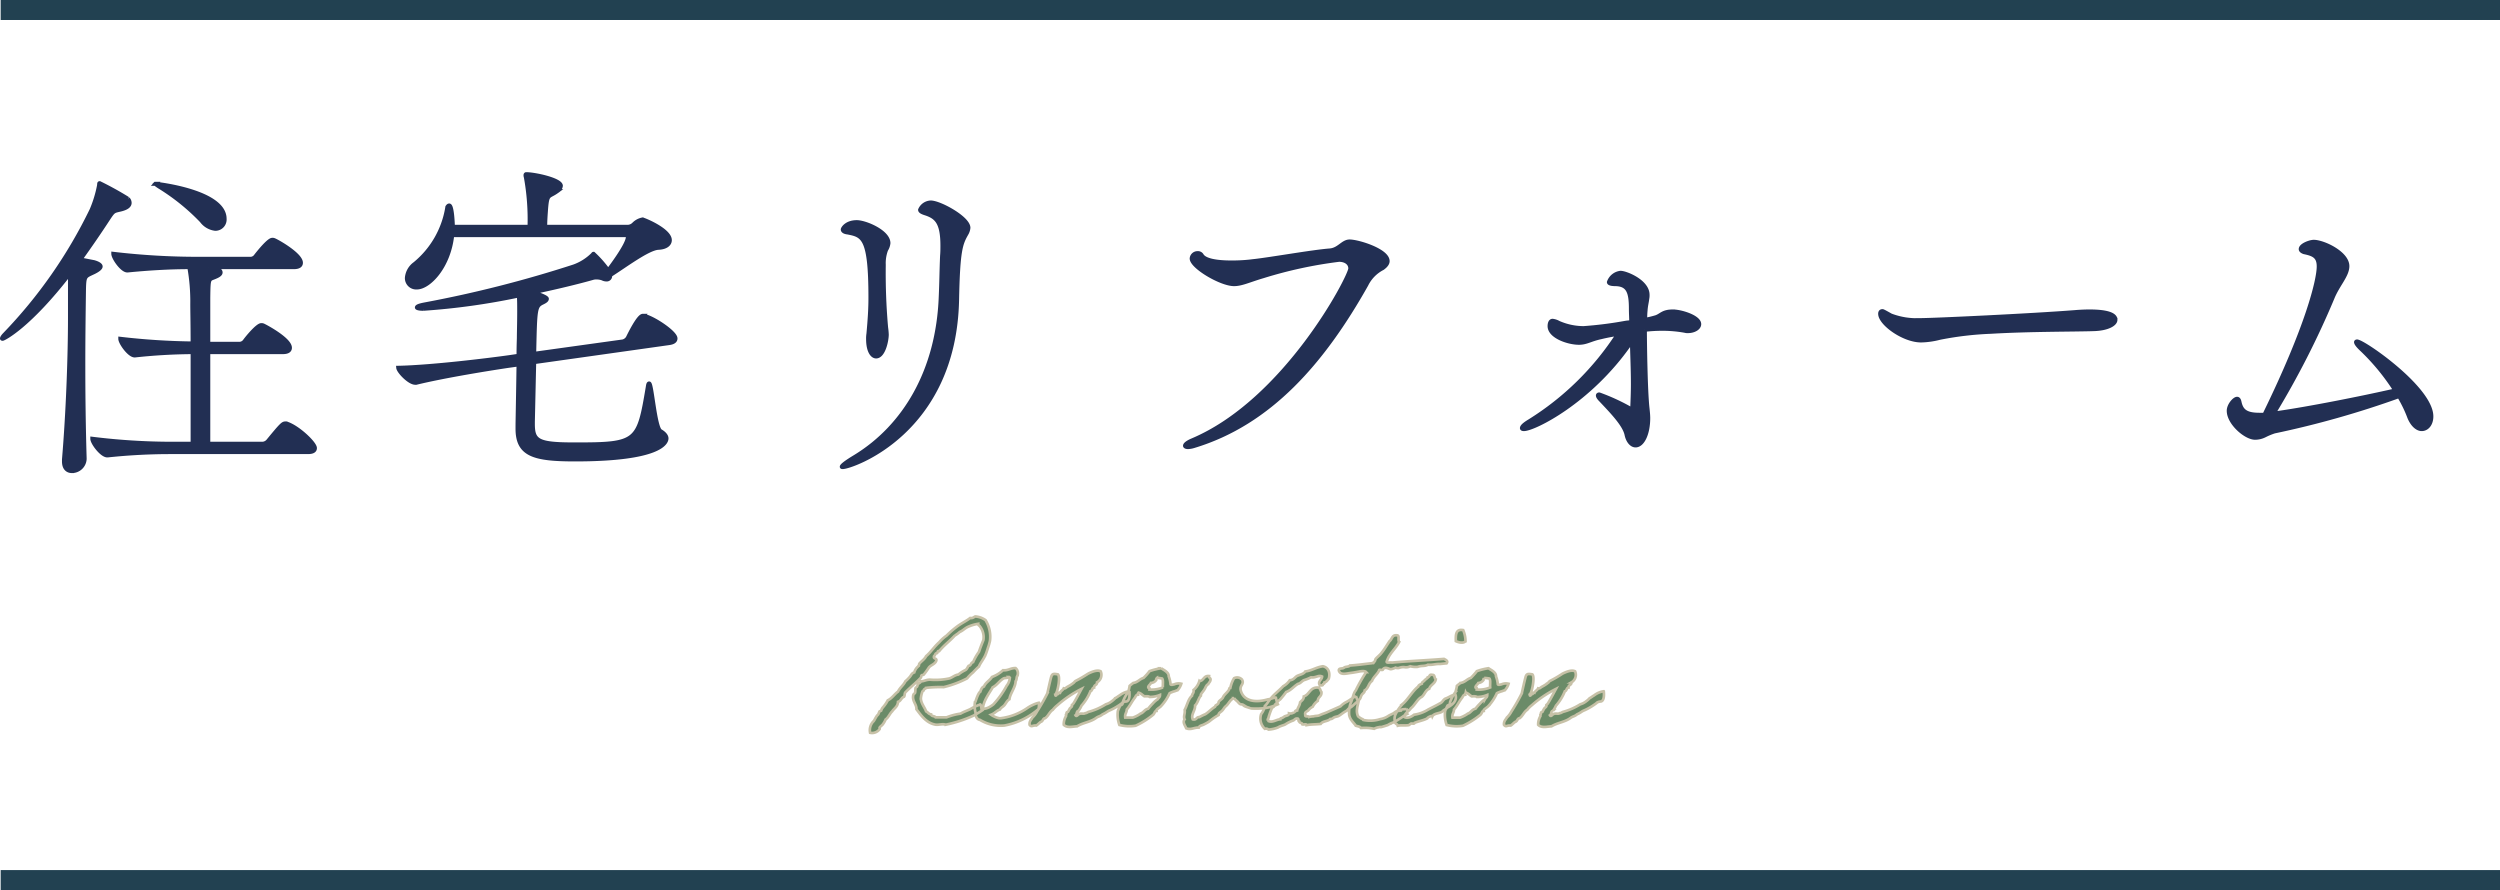
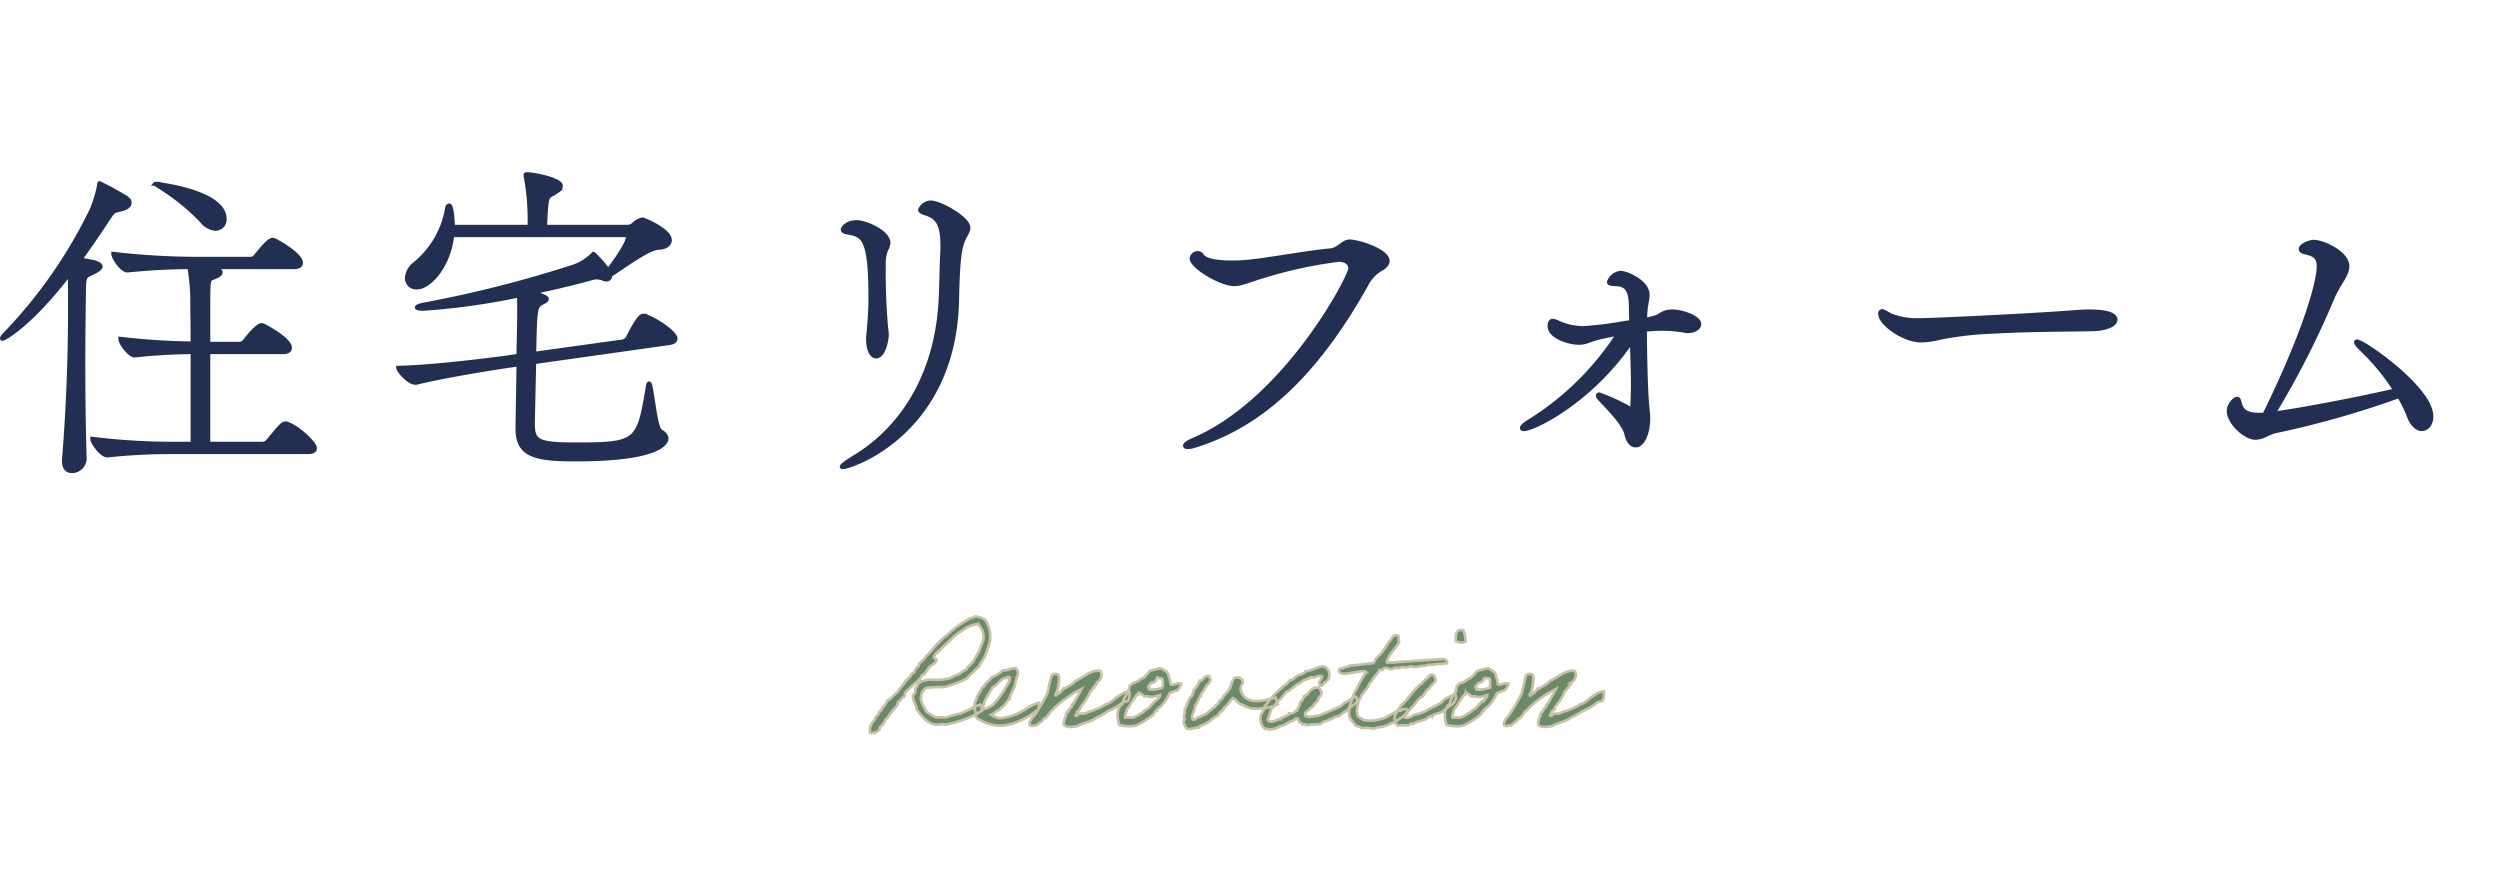
<svg xmlns="http://www.w3.org/2000/svg" width="375.1" height="133.545" viewBox="0 0 375.1 133.545">
  <g id="s2" transform="translate(-48.9 -6.5)">
    <path id="パス_34004" data-name="パス 34004" d="M-144-3.9a.375.375,0,0,0-.25-.05c-.4,0-.55.1-2.6,2.6a1.2,1.2,0,0,1-.85.45h-8.15V-14.65h11.2c.8,0,1.05-.3,1.05-.65,0-1.25-3.65-3.2-4-3.35a.634.634,0,0,0-.3-.05c-.55,0-2.05,1.8-2.45,2.35a1.008,1.008,0,0,1-.75.45h-4.75v-6.9c.05-3.25.05-2.65,1.2-3.2.45-.2.65-.4.65-.6,0-.45-.75-.6-1.8-.8H-143c.8,0,1.05-.3,1.05-.65,0-1.2-3.4-3.15-4-3.4a.634.634,0,0,0-.3-.05c-.55,0-2.1,1.95-2.45,2.4a1.008,1.008,0,0,1-.75.45h-7.95a108.866,108.866,0,0,1-12.7-.75c0,.6,1.3,2.5,2.1,2.5h.05c3.5-.35,6.7-.5,9.25-.5a29.657,29.657,0,0,1,.45,5.65c0,.8.05,3.05.05,5.8a103.619,103.619,0,0,1-10.85-.7c0,.6,1.35,2.5,2.15,2.5h.05a85.173,85.173,0,0,1,8.65-.5V-.9h-3.15a98.07,98.07,0,0,1-11.9-.75c0,.6,1.4,2.5,2.25,2.5h.05a89.762,89.762,0,0,1,9.4-.5h20.65c.85,0,1.05-.3,1.05-.6C-139.85-.95-142.3-3.3-144-3.9Zm-23.9-33.75A47.715,47.715,0,0,0-172.15-40c-.1,0-.05.15-.1.4a18.016,18.016,0,0,1-1.1,3.6A72.256,72.256,0,0,1-186.4-17.3c-.15.15-.4.45-.4.6,0,.05.05.05.1.05.15,0,3.9-1.8,10.1-9.85v6.55c0,5.9-.3,14.25-.9,21.4v.3c0,1.05.55,1.45,1.2,1.45a1.908,1.908,0,0,0,1.9-1.8V1.3c-.15-5.1-.2-9.8-.2-14.2,0-3.95.05-7.65.1-11.2.05-2.05.15-1.9,1.5-2.55.6-.3,1-.6,1-.85,0-.2-.3-.45-1-.65l-2.05-.4c1.4-1.95,2.85-4.05,4.25-6.2.7-1.05.75-1.05,1.6-1.25,1.2-.25,1.55-.65,1.55-1.05A.923.923,0,0,0-167.9-37.65Zm4.15-2.25h-.05a6.964,6.964,0,0,0,.8.55,32.12,32.12,0,0,1,6.15,5,2.993,2.993,0,0,0,2.05,1.2,1.393,1.393,0,0,0,1.4-1.5C-153.4-38.75-163.5-39.9-163.75-39.9Zm73.1,19.8c-.65,0-2.05,2.9-2.25,3.3a1.2,1.2,0,0,1-.75.55l-13.3,1.85c.15-6.9.15-7.15,1.3-7.7.4-.2.6-.35.6-.55,0-.25-1.45-.8-2.2-.95,3.8-.8,7.05-1.6,9.15-2.2a1.7,1.7,0,0,1,.5-.05,2.615,2.615,0,0,1,.9.15,1.331,1.331,0,0,0,.6.15.514.514,0,0,0,.55-.5v-.15c2.15-1.35,5.65-4,7.2-4.1,1.25-.05,1.75-.6,1.75-1.15,0-1.5-3.9-3.1-4.1-3.1a2.506,2.506,0,0,0-1.3.7,1.344,1.344,0,0,1-.9.4h-12.4c0-.75.05-1.55.1-2.25.2-2.9.35-2.1,1.7-3.1a1.087,1.087,0,0,0,.55-.8c0-.9-3.9-1.75-5.2-1.75-.05,0-.1.05-.1.15a.88.88,0,0,0,.05.3,35.658,35.658,0,0,1,.55,7.45h-11.5c0-.25-.1-3.2-.55-3.2-.1,0-.25.1-.3.35a13.78,13.78,0,0,1-4.85,8.4,2.9,2.9,0,0,0-1.2,2.1,1.4,1.4,0,0,0,1.5,1.45c1.8,0,4.8-3.1,5.3-7.85h26.1c.15,0,.25.1.25.3,0,1.15-2.8,4.8-2.95,5a16.458,16.458,0,0,0-2.2-2.5c-.05,0-.05.05-.15.15A7.693,7.693,0,0,1-101-27.5a177.726,177.726,0,0,1-22.4,5.7c-.8.15-1.15.3-1.15.45,0,.1.35.2.95.2a102.768,102.768,0,0,0,14.35-2c.05.75.05,1.6.05,2.45,0,1.6-.05,3.2-.05,3.95,0,.15-.05,1.2-.05,2.65l-1.35.2c-2.8.4-11.65,1.5-16.7,1.6.05.55,1.65,2.25,2.55,2.25h.15c4.3-1.05,11.2-2.15,13.9-2.55l1.45-.2c-.05,3.7-.15,8.75-.15,9.15v.5c0,3.95,2.55,4.6,8.65,4.6,12.7,0,13.7-2.5,13.7-3.15,0-.35-.3-.75-.9-1.1-.85-.5-1.3-7.15-1.7-7.15-.1,0-.15.15-.2.5C-91.3-1.1-91.45-.8-100.85-.8c-5.6,0-6.3-.5-6.3-3.1v-.3l.2-8.95L-86.75-16c.8-.1,1-.4,1-.7C-85.75-17.65-89.55-20.1-90.65-20.1Zm36.5,1.75a93.124,93.124,0,0,1-.35-9.4A5.74,5.74,0,0,1-54.15-30a2.334,2.334,0,0,0,.35-1c0-1.7-3.45-3.15-4.75-3.15-1.55,0-2.1.95-2.1,1.1,0,.25.3.4.75.45,2.3.45,3.4.75,3.4,9.8,0,1.65-.1,3.2-.3,5.4a4.575,4.575,0,0,0-.05.8c0,1.75.6,2.6,1.2,2.6,1.1,0,1.6-2.35,1.6-3.3A10.311,10.311,0,0,0-54.15-18.35ZM-42.1-32.4a2.132,2.132,0,0,0,.3-.9c0-1.45-4.3-3.8-5.65-3.8a1.828,1.828,0,0,0-1.6,1.1c0,.2.25.35.7.5,1.75.55,2.65,1.35,2.65,4.9,0,.45,0,.95-.05,1.5-.1,2.4-.1,3.95-.2,6.1-.4,11.1-5.4,19.5-12.85,24.05-1.5.9-2,1.35-2,1.5,0,.05.05.05.15.05,1.3,0,16.75-5.2,17.15-25.1C-43.35-29.95-42.95-30.9-42.1-32.4Zm57.5,1.15c-1.05,0-1.6,1.25-3,1.35-2.6.2-9.05,1.35-11.45,1.6a24.859,24.859,0,0,1-3.3.2c-2.2,0-4-.3-4.45-1.1a.655.655,0,0,0-.6-.3.876.876,0,0,0-.9.8c0,1.25,4.4,3.85,6.35,3.85,1.15,0,2.2-.55,4.4-1.2A65.391,65.391,0,0,1,13.8-28.5c1.05,0,1.7.55,1.7,1.3C15.5-26,5.8-7.3-8.25-1.4c-.7.3-1.05.6-1.05.8,0,.1.15.2.45.2A3.373,3.373,0,0,0-8-.55C3.45-4,11.4-13.2,17.9-24.75a5.537,5.537,0,0,1,2.45-2.5c.55-.4.75-.75.75-1.05C21.1-29.9,16.65-31.25,15.4-31.25Zm48.5,10.5c-1.5,0-1.7.55-2.5.85a15.461,15.461,0,0,1-1.65.4,11.761,11.761,0,0,1,.05-1.4c.05-.75.2-1.25.25-1.75a2.434,2.434,0,0,0,.05-.6c0-2-3.25-3.3-4.05-3.3a2.111,2.111,0,0,0-1.75,1.4c0,.1.1.3,1,.3,1.9.05,2.3,1.2,2.3,3.7,0,.65.05,1.35.05,2-.3.05-.55.05-.85.1a57.239,57.239,0,0,1-6.3.8,9.381,9.381,0,0,1-3.75-.8,2.382,2.382,0,0,0-.9-.3c-.35,0-.45.45-.45.8,0,1.55,2.8,2.5,4.4,2.5,1.15,0,1.7-.5,3.35-.85.8-.2,1.65-.35,2.55-.5A42.606,42.606,0,0,1,42.4-4.3c-.75.45-1.15.8-1.15,1.05q0,.15.3.15c1.5,0,9.85-4.1,15.9-12.8a2.774,2.774,0,0,1,.3-.4c.05,2.15.15,4.3.15,6.45,0,1.2-.05,2.45-.1,3.65a.185.185,0,0,1-.1.15A30.381,30.381,0,0,0,52.85-8.3c-.1,0-.2.05-.2.15,0,.15.1.35.45.7,1.65,1.75,3.55,3.7,3.85,5.2.2.95.75,1.6,1.35,1.6,1.05,0,1.9-1.75,1.9-4.1,0-.45-.05-.9-.1-1.4-.3-2.5-.4-9.95-.4-11.85a23.331,23.331,0,0,1,2.6-.15,19.109,19.109,0,0,1,3.4.3,1.384,1.384,0,0,0,.45.05c.9,0,1.7-.45,1.7-1.05C67.85-19.9,65.15-20.75,63.9-20.75Zm66.4,1.25c0-1.15-2.65-1.25-3.9-1.25-.8,0-1.6.05-2.2.1-6.35.5-21.15,1.2-23.2,1.2a10.855,10.855,0,0,1-4.4-.7c-1.15-.65-1.2-.65-1.25-.65-.2,0-.35.1-.35.4,0,1.45,3.5,4,6.15,4a12.16,12.16,0,0,0,2.8-.4,48.8,48.8,0,0,1,7.65-.9c5.95-.35,12.65-.3,15.45-.4C129-18.15,130.3-18.8,130.3-19.5Zm36.25,3.25c-.1,0-.15.05-.15.1,0,.2.3.6.9,1.15a32.863,32.863,0,0,1,5,6.1c-5.25,1.2-13.15,2.75-17.75,3.4a2.126,2.126,0,0,1-.55.1,130.693,130.693,0,0,0,8.85-17.35c.8-2,2.25-3.4,2.25-4.8,0-1.95-3.6-3.65-5.05-3.65-.55,0-1.95.5-1.95,1.1,0,.25.35.4.5.45,1.45.3,2.2.65,2.2,2.15,0,2.05-1.7,9.05-8.1,22.15l-.05.1h-.75c-1.95,0-2.65-.55-2.95-1.75-.05-.2-.1-.65-.4-.65-.4,0-1.25.95-1.25,1.8,0,1.85,2.55,4.05,3.95,4.05a3.265,3.265,0,0,0,1.45-.35,10.03,10.03,0,0,1,1.45-.6,140.15,140.15,0,0,0,18.7-5.3,18.762,18.762,0,0,1,1.55,3.2c.5,1.2,1.25,1.75,1.85,1.75.8,0,1.45-.75,1.45-1.9C177.7-9.2,167.5-16.25,166.55-16.25Z" transform="translate(236 73.982)" fill="#222f53" stroke="#222f53" stroke-width="0.6" />
    <path id="パス_34005" data-name="パス 34005" d="M-37.11-3.358a6.7,6.7,0,0,0-1.426.667c-.483.23-.989.391-1.449.667a9.283,9.283,0,0,0-2.093.552h-1.656c-.138-.23-.621-.115-.667-.437-.368-.046-.483-.322-.759-.46-.184-.575-.782-1.2-.782-1.978a4.5,4.5,0,0,1,.23-.989c.046-.092.207-.092.207-.23.023-.138.322-.23.345-.322A17.588,17.588,0,0,1-42.515-6,15.368,15.368,0,0,0-39-7.314a5.515,5.515,0,0,1,.9-.9,10.445,10.445,0,0,1,.874-.874c.207-.552.69-1.058.989-1.771a9.919,9.919,0,0,0,.345-.989,8.257,8.257,0,0,0,.322-1.1,4.754,4.754,0,0,0-.667-3.105,3,3,0,0,0-1.541-.552c-.23.092-.368.3-.759.23-.6.46-1.288.782-1.886,1.219a13.9,13.9,0,0,0-1.656,1.426,5.661,5.661,0,0,0-1.1.989c-.736.644-1.242,1.472-1.978,2.093-.23.483-.69.736-1.012,1.127-.046.069-.046.253-.092.322a.277.277,0,0,0-.115.115,1.778,1.778,0,0,0-.552.874c-.414.138-.46.437-.667.667a6.087,6.087,0,0,1-.667.667c-.276.6-.828.943-1.1,1.541-.552.391-.9,1.012-1.541,1.311A5.217,5.217,0,0,1-51.693-2.9a1.485,1.485,0,0,0-.207.437c-.023.023-.207.069-.23.092-.092.161-.161.391-.207.46a1.912,1.912,0,0,0-.345.437c-.138.23-.207.391-.322.552A1.9,1.9,0,0,0-53.556.851,1.4,1.4,0,0,0-52.129.3c.046-.046-.023-.184,0-.23.069-.138.368-.345.437-.437a3.141,3.141,0,0,0,.46-.782c.437-.3.6-.851.989-1.219.3-.46.828-.69.874-1.426.437-.115.483-.621.9-.759.138-.161.069-.529.207-.667.736-.759,1.7-1.518,2.323-2.208.069-.092.023-.253.115-.345.069-.069.253-.023.322-.115a11.7,11.7,0,0,0,.782-1.081c.322-.368.92-.483,1.1-1.012.092-.414-.483-.184-.345-.667.161-.092.161-.368.345-.437.276.046.092-.414.437-.322.69-.874,1.587-1.495,2.323-2.323a4.581,4.581,0,0,0,.759-.552c.46-.184.759-.552,1.219-.759a5.776,5.776,0,0,1,1.541-.46c-.023.207.138.23.23.345a2.653,2.653,0,0,1,.552,2.093c-.23.575-.46,1.15-.667,1.771A7.671,7.671,0,0,0-38.1-9.752c-.345.069-.3.529-.667.552-.184.207-.253.552-.552.667a4.88,4.88,0,0,0-.989.644c-.552.069-.851.414-1.334.575a9.786,9.786,0,0,1-2.76.207c-.713-.069-1.035.253-1.541.23-.023.207-.322.276-.437.437-.092.115-.046.207-.115.322-.046.115-.184.161-.23.23-.069.184-.023.529-.092.759-.023.046-.207.184-.23.23-.3.943.506,1.472.437,2.208.713.943,1.5,2.093,2.875,2.323.506.069.966-.161,1.541,0A19,19,0,0,0-38.1-1.7a13.115,13.115,0,0,0,1.311-.782C-36.834-2.507-36.9-3.657-37.11-3.358Zm8.9-.3a3.924,3.924,0,0,0-.874.3,5.512,5.512,0,0,0-.874.483,8.99,8.99,0,0,1-4,1.541h-.23a3.28,3.28,0,0,1-1.219-.529c.529-.184.805-.6,1.334-.782.138-.3.46-.391.667-.644s.437-.736.759-.9c.069-.8.92-1.794.92-2.691.184-.207.138-.6.23-.759.046-.092.092-.046.092-.23a1.007,1.007,0,0,0-.322-.989c-.759-.023-1.081.391-1.886.322a5.008,5.008,0,0,1-1.656,1.012c-.322.529-.943.8-1.2,1.426-.322.115-.437.46-.552.782-.276.115-.644,1.219-.713,1.449,0,.069-.092.115-.092.115a3.543,3.543,0,0,0,.092,1.564c-.046.414.138,1.035.667,1.1a5.971,5.971,0,0,0,3.657.851,10.867,10.867,0,0,0,5.129-2.484A4.668,4.668,0,0,0-28.209-3.657Zm-4.508-3.864c.092,0,.092.138.115.207a2.07,2.07,0,0,1-.46,1.1,13.635,13.635,0,0,1-2,2.806,4.774,4.774,0,0,1-.667.437,2.019,2.019,0,0,1-.9.23c.023-1.173,1.058-2.484,1.472-3.243.621-.276.989-.966,1.656-1.334C-33.316-7.406-33.017-7.314-32.717-7.521Zm16.974,3.91c.023-.092.391-.23.6-.23.345-.023.6-.46.483-1.541a2.991,2.991,0,0,0-1.449.621c-.161.069-.483.345-.667.414a3.309,3.309,0,0,1-.575.506,2.335,2.335,0,0,1-.828.414A9.554,9.554,0,0,1-20.735-2.3c-.253.069-.253.184-.552.207-.184.161-.552,0-.782.092-.253-.023-.483.529-.667.23.23-.138.115-.621.437-.667a3.687,3.687,0,0,0,.46-.782A7.3,7.3,0,0,0-20.5-5.382c.3-.069.23-.506.552-.552-.023-.437.483-.345.437-.782a1.305,1.305,0,0,0,.552-1.656c-.552-.3-1.495.161-1.886.345a17.506,17.506,0,0,1-1.886,1.1c-.115.069-.23.253-.345.322a5.437,5.437,0,0,1-.874.552c-.207.115-.3.3-.552.23-.115.276-.437.368-.552.667-.3-.092-.161.207-.368.207-.161-.046-.276.437-.345.115h.115c0-.115.161-.161,0-.23.276-.46.667-2.484.276-2.852-.552-.092-.805-.138-.966.253-.115.276-.529,2.208-.621,2.6a28.335,28.335,0,0,1-1.564,2.737,3.148,3.148,0,0,1-.667.874c-.184.345-.483.552-.437,1.1.3.414.437.046,1.012.115.253-.161.437-.391.667-.552.345-.069.3-.529.667-.552.483-.345.644-.943,1.15-1.265a3.918,3.918,0,0,1,.69-.69,16.877,16.877,0,0,1,3.611-2.438c-.276.506-.989,1.863-1.219,2.185a1.09,1.09,0,0,1-.23.23c-.023.023.023.184,0,.207-.092.138-.253.23-.322.345a3.784,3.784,0,0,0-.23.437c-.046.092-.184.046-.207.115-.092.138,0,.23-.115.322-.046.023.023.184,0,.23a2.4,2.4,0,0,0-.345,1.311c.506.529,1.357.253,2,.23.9-.552,1.955-.621,2.806-1.219.414-.322.621-.23,1.012-.575.621-.276.713-.46,1.1-.6A9.518,9.518,0,0,0-15.744-3.611Zm.9-1.633a5.321,5.321,0,0,0-.759,1.38c-.069.138-.023.3-.115.437-.046.092-.276.138-.322.23a8.034,8.034,0,0,0-.345.782,4.543,4.543,0,0,0,.23,2.093,6.009,6.009,0,0,0,2.438.115,12.258,12.258,0,0,0,2.645-1.656c.276-.3.184-.506.46-.552-.069-.207.506-.529.644-.667A6.8,6.8,0,0,0-8.636-5.06c0-.023.046-.069.414-.207.345-.138.115-.023.483-.161.184-.069.276-.092.322-.115a2.525,2.525,0,0,0,.552-.966,1.66,1.66,0,0,0-.943.046c-.322.115-.023.023-.345.092-.184.046-.3,0-.322-.046a4.715,4.715,0,0,0-.276-1.2c.023-.644-.759-.943-1.127-1.219a9.247,9.247,0,0,0-1.748.437,9.4,9.4,0,0,1-.9,1.012c-.6.184-.874.667-1.541.759a5.722,5.722,0,0,0-.552.437A5.147,5.147,0,0,1-14.846-5.244Zm4.324-2.139a4.28,4.28,0,0,1,.782.092c.207.276.069.9.115,1.334a4.413,4.413,0,0,1-2,.322c.046-.207-.092-.391-.115-.207-.3-.23.253-.552.322-.782a1.038,1.038,0,0,0,.782-.437C-10.683-7.245-10.545-7.245-10.522-7.383Zm-2.76,2.208c.368.092.575.368.874.552.3,0,.621-.046.782.092a3.87,3.87,0,0,0,1.564-.3c0,.368-.184.368-.345.644a3.513,3.513,0,0,0-.759.667,6.851,6.851,0,0,0-.667.759c-.437.069-.644.46-.989.667-.138.069-.138.023-.23.115a4.485,4.485,0,0,1-1.1.552h-1.127c-.092-.575.23-.736.23-1.219.437-.483.759-1.2,1.219-1.771.115-.161.161-.414.437-.437C-13.443-5.037-13.305-5.037-13.282-5.175Zm20.608.759c0-.115-.851.23-1.219.253-1.794.529-3.657.322-4.071-1.4-.115-.782.552-.851.23-1.541a.99.99,0,0,0-1.219-.23A4.527,4.527,0,0,0,.494-5.888c-.207,0-.138.184-.23.322-.276.437-.69.667-.874,1.1-.138.322-.644.483-.667.782,0,.23-.368.368-.437.437-.046.046-.046.161-.115.207-.529.322-.92.782-1.426,1.1a8.132,8.132,0,0,0-.9.437c-.483-.023-.391.483-.989.345-.322-.736.391-1.288.345-2.093.414-.368.552-1.2.874-1.449.023-.023-.023-.184,0-.207.161-.276.391-.506.552-.782s.253-.621.552-.759c.092-.207.276-.345.322-.552.138-.414-.276-.322-.207-.667-.828-.092-.759.713-1.449.759a2.72,2.72,0,0,1-.874,1.334c.092.46-.207.529-.23.874-.575.483-.713,1.4-1.1,2.116.092.6-.23.966,0,1.426-.368.437.115.989.23,1.334C-5.417.46-4.98.046-4.244.069c.115-.322.529-.322.759-.46A8.552,8.552,0,0,0-2.7-.828a9.879,9.879,0,0,1,1.426-.989c0-.345.391-.46.552-.667.207-.207.3-.483.552-.667.437-.368.621-.989,1.219-1.2a2.617,2.617,0,0,0,.437.437c.115.092.276.322.437.437.138.092.345.046.46.115-.023,0,.092.092.092.115.276.23.736.253,1.012.437A11.4,11.4,0,0,0,5.67-2.852a7.267,7.267,0,0,0,1.955-.575A3.9,3.9,0,0,1,7.325-4.416Zm12.006-.253c-.529.3-.92.621-1.38.874a3.126,3.126,0,0,0-.92.667c-.667.3-1.311.575-1.978.874-.345.161-.759.276-1.1.437-.345.184-.621.092-.989.207a3.11,3.11,0,0,0-.667.092c-.069-.207-.667.069-.552-.322-.161-.437.276-.506.437-.667a1.953,1.953,0,0,1,.667-.552,2.331,2.331,0,0,1,.759-.874c.023-.621.621-.644.552-1.334C14-5.451,14-5.819,13.72-5.934,12.432-6.049,12.409-4.9,11.512-4.6c0,.46-.322.621-.552.874-.046.506-.345.759-.437,1.219-.345-.046-.3.3-.552.322A.862.862,0,0,1,9.3-2.07c.023.345-.46.345-.667.46-.115.069-.184.138-.322.207-.138.092-.322.023-.322.23-.621.023-1.219.6-1.886.207a9.988,9.988,0,0,1,.667-1.978c.322-.046.345-.391.552-.552s.276-.46.552-.552a12.706,12.706,0,0,0,.989-1.219c.736-.253,1.15-.851,1.771-1.219.368-.069.552-.368.874-.552a6.484,6.484,0,0,0,1.1-.437c.713.115,1.1-.391,1.656-.115-.023.506-.736.759-.322,1.334.161-.023.414.046.437-.115,0-.161.276-.092.23-.322.322-.092.46-.345.644-.552.276-.92-.069-1.725-.874-1.886-.989.138-1.633.644-2.645.782-.23.391-.782.46-1.219.667-.368.207-.529.621-1.1.644a2.863,2.863,0,0,1-.989.9C7.832-5.5,7.1-4.968,6.544-4.278c-.322.345-.529.805-.874,1.1a2.715,2.715,0,0,1-.552,1.219A2.108,2.108,0,0,0,5.67.253a.6.6,0,0,1,.552.115A4.508,4.508,0,0,0,7.648.046c.345-.23.943-.345,1.1-.46a5.473,5.473,0,0,1,1.1-.552c.253-.046.345-.368.667-.322.3-.046.115.414.322.437.023.276.437.161.46.437.184.069.644-.115.644.115.759-.138,1.311-.092,2.116-.184.322-.46,1.035-.345,1.426-.736.276.023.322-.092.552-.23.207-.115.46-.115.667-.207.391-.207.69-.506,1.081-.713s.3-.368.69-.552c.368-.184.805-.759,1.2-.966C19.608-3.864,19.332-4.669,19.332-4.669Zm7.59,1.955c-.322.046-.736-.023-.851.23a6.741,6.741,0,0,0-.667.115c-.207.092-.345.253-.529.345-.023,0-.621.3-.644.322a3.046,3.046,0,0,1-1.265.506,4.852,4.852,0,0,1-2.553.115c-.023-.023,0-.092-.092-.115a2.214,2.214,0,0,1-.667-.437c-.391-.851-.023-1.564.115-2.438.276-.161.276-.529.437-.759.138-.23.46-.368.437-.667.6-.368.552-1.035,1.1-1.426.253-.69.851-1.012,1.1-1.656.161-.069.575.115.552-.115.391-.46.943.046,1.219,0a2.846,2.846,0,0,0,.667-.23.786.786,0,0,0,.644,0c.759-.23.805.138,1.564-.207a3.188,3.188,0,0,0,1.1.092c.621-.23,1.058-.046,1.541-.322.713.069,1.127-.138,1.771-.115-.023.023.46-.046,1.035-.092.276-.345-.115-.529-.391-.667-2.553.207-5.267.322-7.82.552-.23-.069-.736.115-.782-.115.368-1.265,1.334-1.909,1.886-2.99-.253-.207.115-.989-.345-.989-.759-.092-.713.6-1.1.874-.414.6-.759,1.219-1.219,1.771-.23.322-.713.69-.874.9-.069.092-.046.23-.115.322a.787.787,0,0,1-.437.322c-1.1.115-2.162.276-3.312.345-.161.23-.667.138-.874.322-.207.207-.828,0-.782.437.23.759,1.173.414,1.886.345.506-.069,1.058-.184,1.311-.23.345-.046.736-.069.9.115A24.554,24.554,0,0,0,19.309-5.5c-.322.3-.483,1.311-.759,1.886a4.225,4.225,0,0,0-.23,1.748c.115.782.713,1.2.989,1.656.3.092.644.115.782.345a6.74,6.74,0,0,1,1.978.115,1.922,1.922,0,0,1,.667-.23c.483-.115.115.046.46-.046.207-.046.621-.184.759-.23.276-.069.3-.161.437-.207a2.184,2.184,0,0,1,.483-.207,6.264,6.264,0,0,0,.989-.575c.368-.184.621-.483,1.173-.736C26.83-2.231,27.267-2.438,26.922-2.714Zm5.428.322c.184-.207.552-.322.713-.552,1.035-.529,1.449-1.219,1.2-1.932-.575.046-1.035.46-1.518.6-.391.23-.391.552-.851.736-.6.345-1.15.6-1.748.92a5.408,5.408,0,0,1-2.093.759c-.3.253-.989.644-1.449.345.092-.69.713-.851.989-1.334.506-.322,1.035-1.449,1.61-1.679.437-.322.552-1.012,1.127-1.219.184-.621.874-.736.989-1.426-.253-.161-.092-.713-.552-.667-.414-.115-.345.23-.552.322a5.319,5.319,0,0,1-.552.46c-.092.23-.414.23-.437.552-.23.092-.483.184-.552.437-.759.552-1.564,1.955-2.277,2.553a6.088,6.088,0,0,0-1.15,1.656,1.738,1.738,0,0,0-.069,1.012c-.023.368.368.345.437.644.483-.115,1.081,0,1.656-.092.046-.023.276-.207.322-.23.23-.069.437.138.552-.115.6-.253,1.334-.368,1.886-.667.023-.138.736-.483.782-.322C31.062-2.116,32.051-2.047,32.35-2.392ZM34.328-12.9c.368.184,1.15.391,1.449,0a4.406,4.406,0,0,0-.345-1.656C34.3-14.766,34.3-13.846,34.328-12.9Zm-.069,7.659a5.321,5.321,0,0,0-.759,1.38c-.069.138-.023.3-.115.437-.046.092-.276.138-.322.23a8.034,8.034,0,0,0-.345.782,4.543,4.543,0,0,0,.23,2.093,6.009,6.009,0,0,0,2.438.115A12.258,12.258,0,0,0,38.03-1.863c.276-.3.184-.506.46-.552-.069-.207.506-.529.644-.667A6.8,6.8,0,0,0,40.468-5.06c0-.023.046-.069.414-.207.345-.138.115-.023.483-.161.184-.069.276-.092.322-.115a2.525,2.525,0,0,0,.552-.966,1.66,1.66,0,0,0-.943.046c-.322.115-.023.023-.345.092-.184.046-.3,0-.322-.046a4.714,4.714,0,0,0-.276-1.2c.023-.644-.759-.943-1.127-1.219a9.247,9.247,0,0,0-1.748.437,9.4,9.4,0,0,1-.9,1.012c-.6.184-.874.667-1.541.759a5.722,5.722,0,0,0-.552.437A5.147,5.147,0,0,1,34.258-5.244Zm4.324-2.139a4.28,4.28,0,0,1,.782.092c.207.276.069.9.115,1.334a4.413,4.413,0,0,1-2,.322c.046-.207-.092-.391-.115-.207-.3-.23.253-.552.322-.782a1.038,1.038,0,0,0,.782-.437C38.421-7.245,38.559-7.245,38.582-7.383Zm-2.76,2.208c.368.092.575.368.874.552.3,0,.621-.046.782.092a3.87,3.87,0,0,0,1.564-.3c0,.368-.184.368-.345.644a3.513,3.513,0,0,0-.759.667,6.851,6.851,0,0,0-.667.759c-.437.069-.644.46-.989.667-.138.069-.138.023-.23.115a4.485,4.485,0,0,1-1.1.552H33.821c-.092-.575.23-.736.23-1.219.437-.483.759-1.2,1.219-1.771.115-.161.161-.414.437-.437C35.661-5.037,35.8-5.037,35.822-5.175ZM55.441-3.611c.023-.092.391-.23.6-.23.345-.023.6-.46.483-1.541a2.991,2.991,0,0,0-1.449.621c-.161.069-.483.345-.667.414a3.309,3.309,0,0,1-.575.506A2.335,2.335,0,0,1,53-3.427,9.554,9.554,0,0,1,50.451-2.3c-.253.069-.253.184-.552.207-.184.161-.552,0-.782.092-.253-.023-.483.529-.667.23.23-.138.115-.621.437-.667a3.687,3.687,0,0,0,.46-.782,7.3,7.3,0,0,0,1.334-2.162c.3-.069.23-.506.552-.552-.023-.437.483-.345.437-.782a1.305,1.305,0,0,0,.552-1.656c-.552-.3-1.495.161-1.886.345a17.506,17.506,0,0,1-1.886,1.1c-.115.069-.23.253-.345.322a5.437,5.437,0,0,1-.874.552c-.207.115-.3.3-.552.23-.115.276-.437.368-.552.667-.3-.092-.161.207-.368.207-.161-.046-.276.437-.345.115h.115c0-.115.161-.161,0-.23.276-.46.667-2.484.276-2.852C45.252-8,45-8.05,44.839-7.659c-.115.276-.529,2.208-.621,2.6a28.335,28.335,0,0,1-1.564,2.737,3.148,3.148,0,0,1-.667.874c-.184.345-.483.552-.437,1.1.3.414.437.046,1.012.115.253-.161.437-.391.667-.552.345-.069.3-.529.667-.552.483-.345.644-.943,1.15-1.265a3.918,3.918,0,0,1,.69-.69,16.877,16.877,0,0,1,3.611-2.438c-.276.506-.989,1.863-1.219,2.185a1.09,1.09,0,0,1-.23.23c-.023.023.023.184,0,.207-.092.138-.253.23-.322.345a3.784,3.784,0,0,0-.23.437c-.046.092-.184.046-.207.115-.092.138,0,.23-.115.322-.046.023.023.184,0,.23a2.4,2.4,0,0,0-.345,1.311c.506.529,1.357.253,2,.23.9-.552,1.955-.621,2.806-1.219.414-.322.621-.23,1.012-.575.621-.276.713-.46,1.1-.6A9.519,9.519,0,0,0,55.441-3.611Z" transform="translate(233.007 115.598)" fill="#6b8b68" stroke="#c7c1a7" stroke-width="0.4" />
-     <path id="パス_33343" data-name="パス 33343" d="M0,0H375" transform="translate(49 8)" fill="none" stroke="#224151" stroke-width="3" />
-     <path id="パス_33344" data-name="パス 33344" d="M0,0H375" transform="translate(49 138.545)" fill="none" stroke="#224151" stroke-width="3" />
  </g>
</svg>